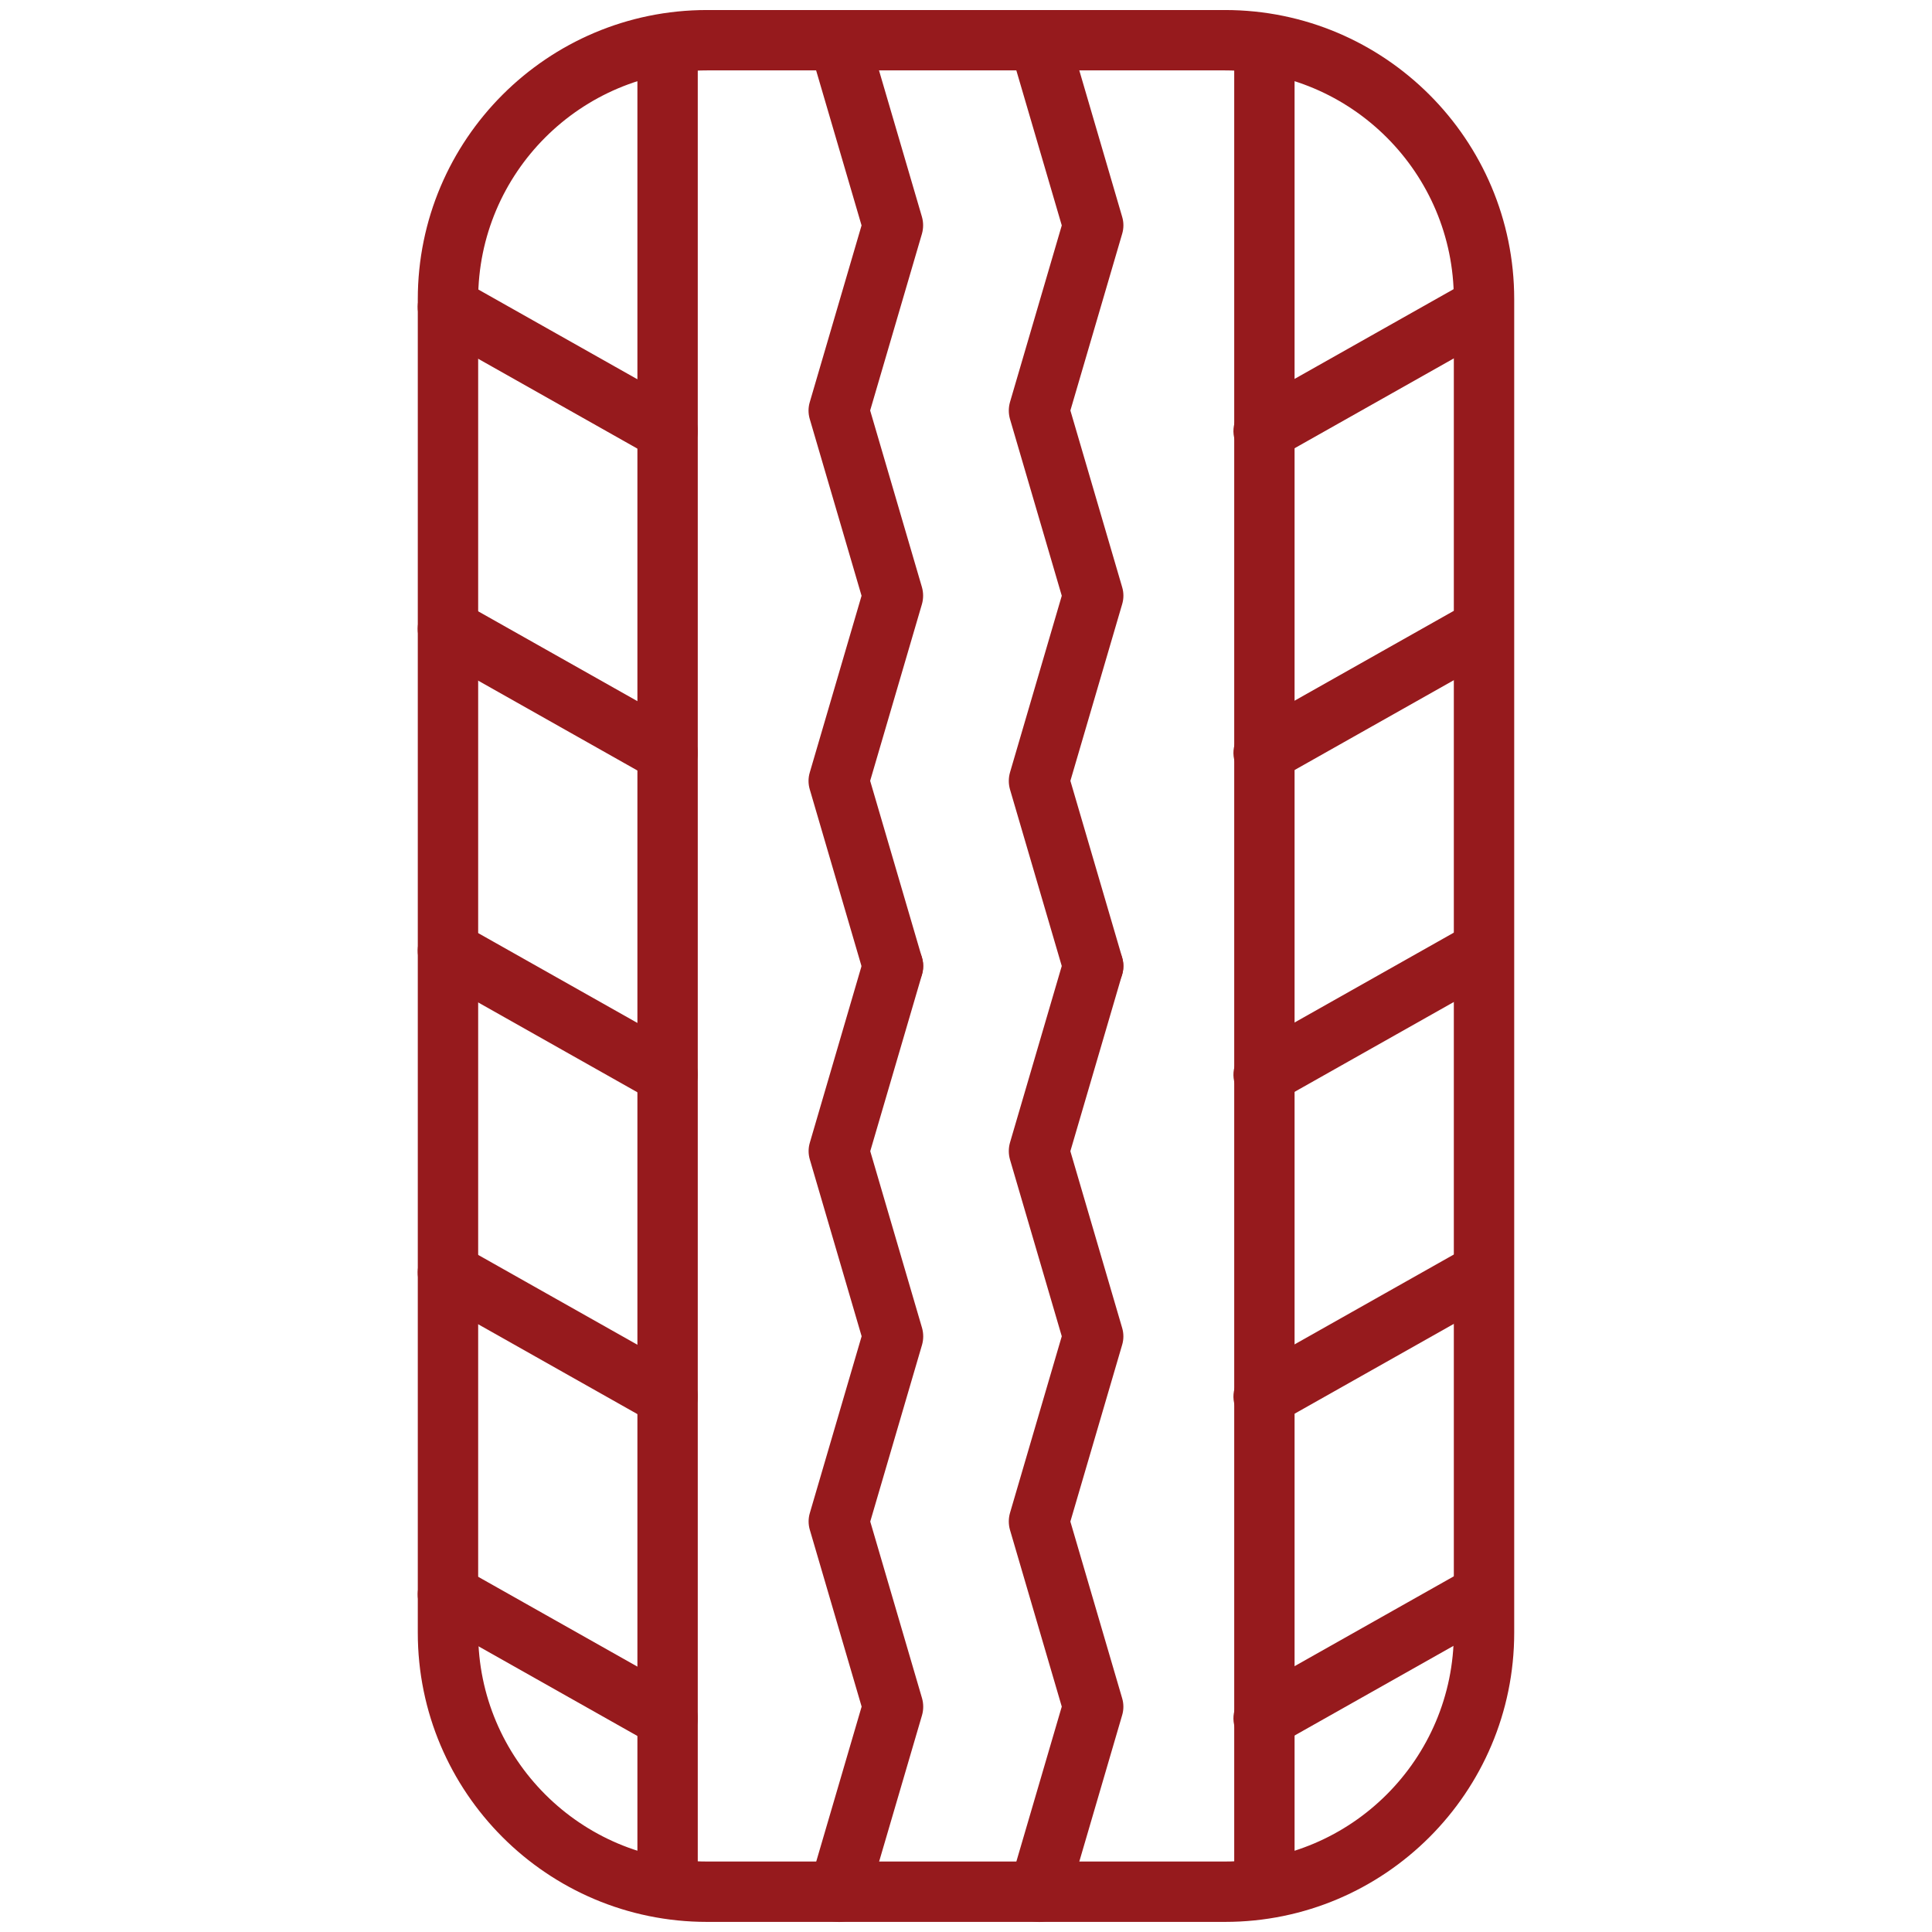
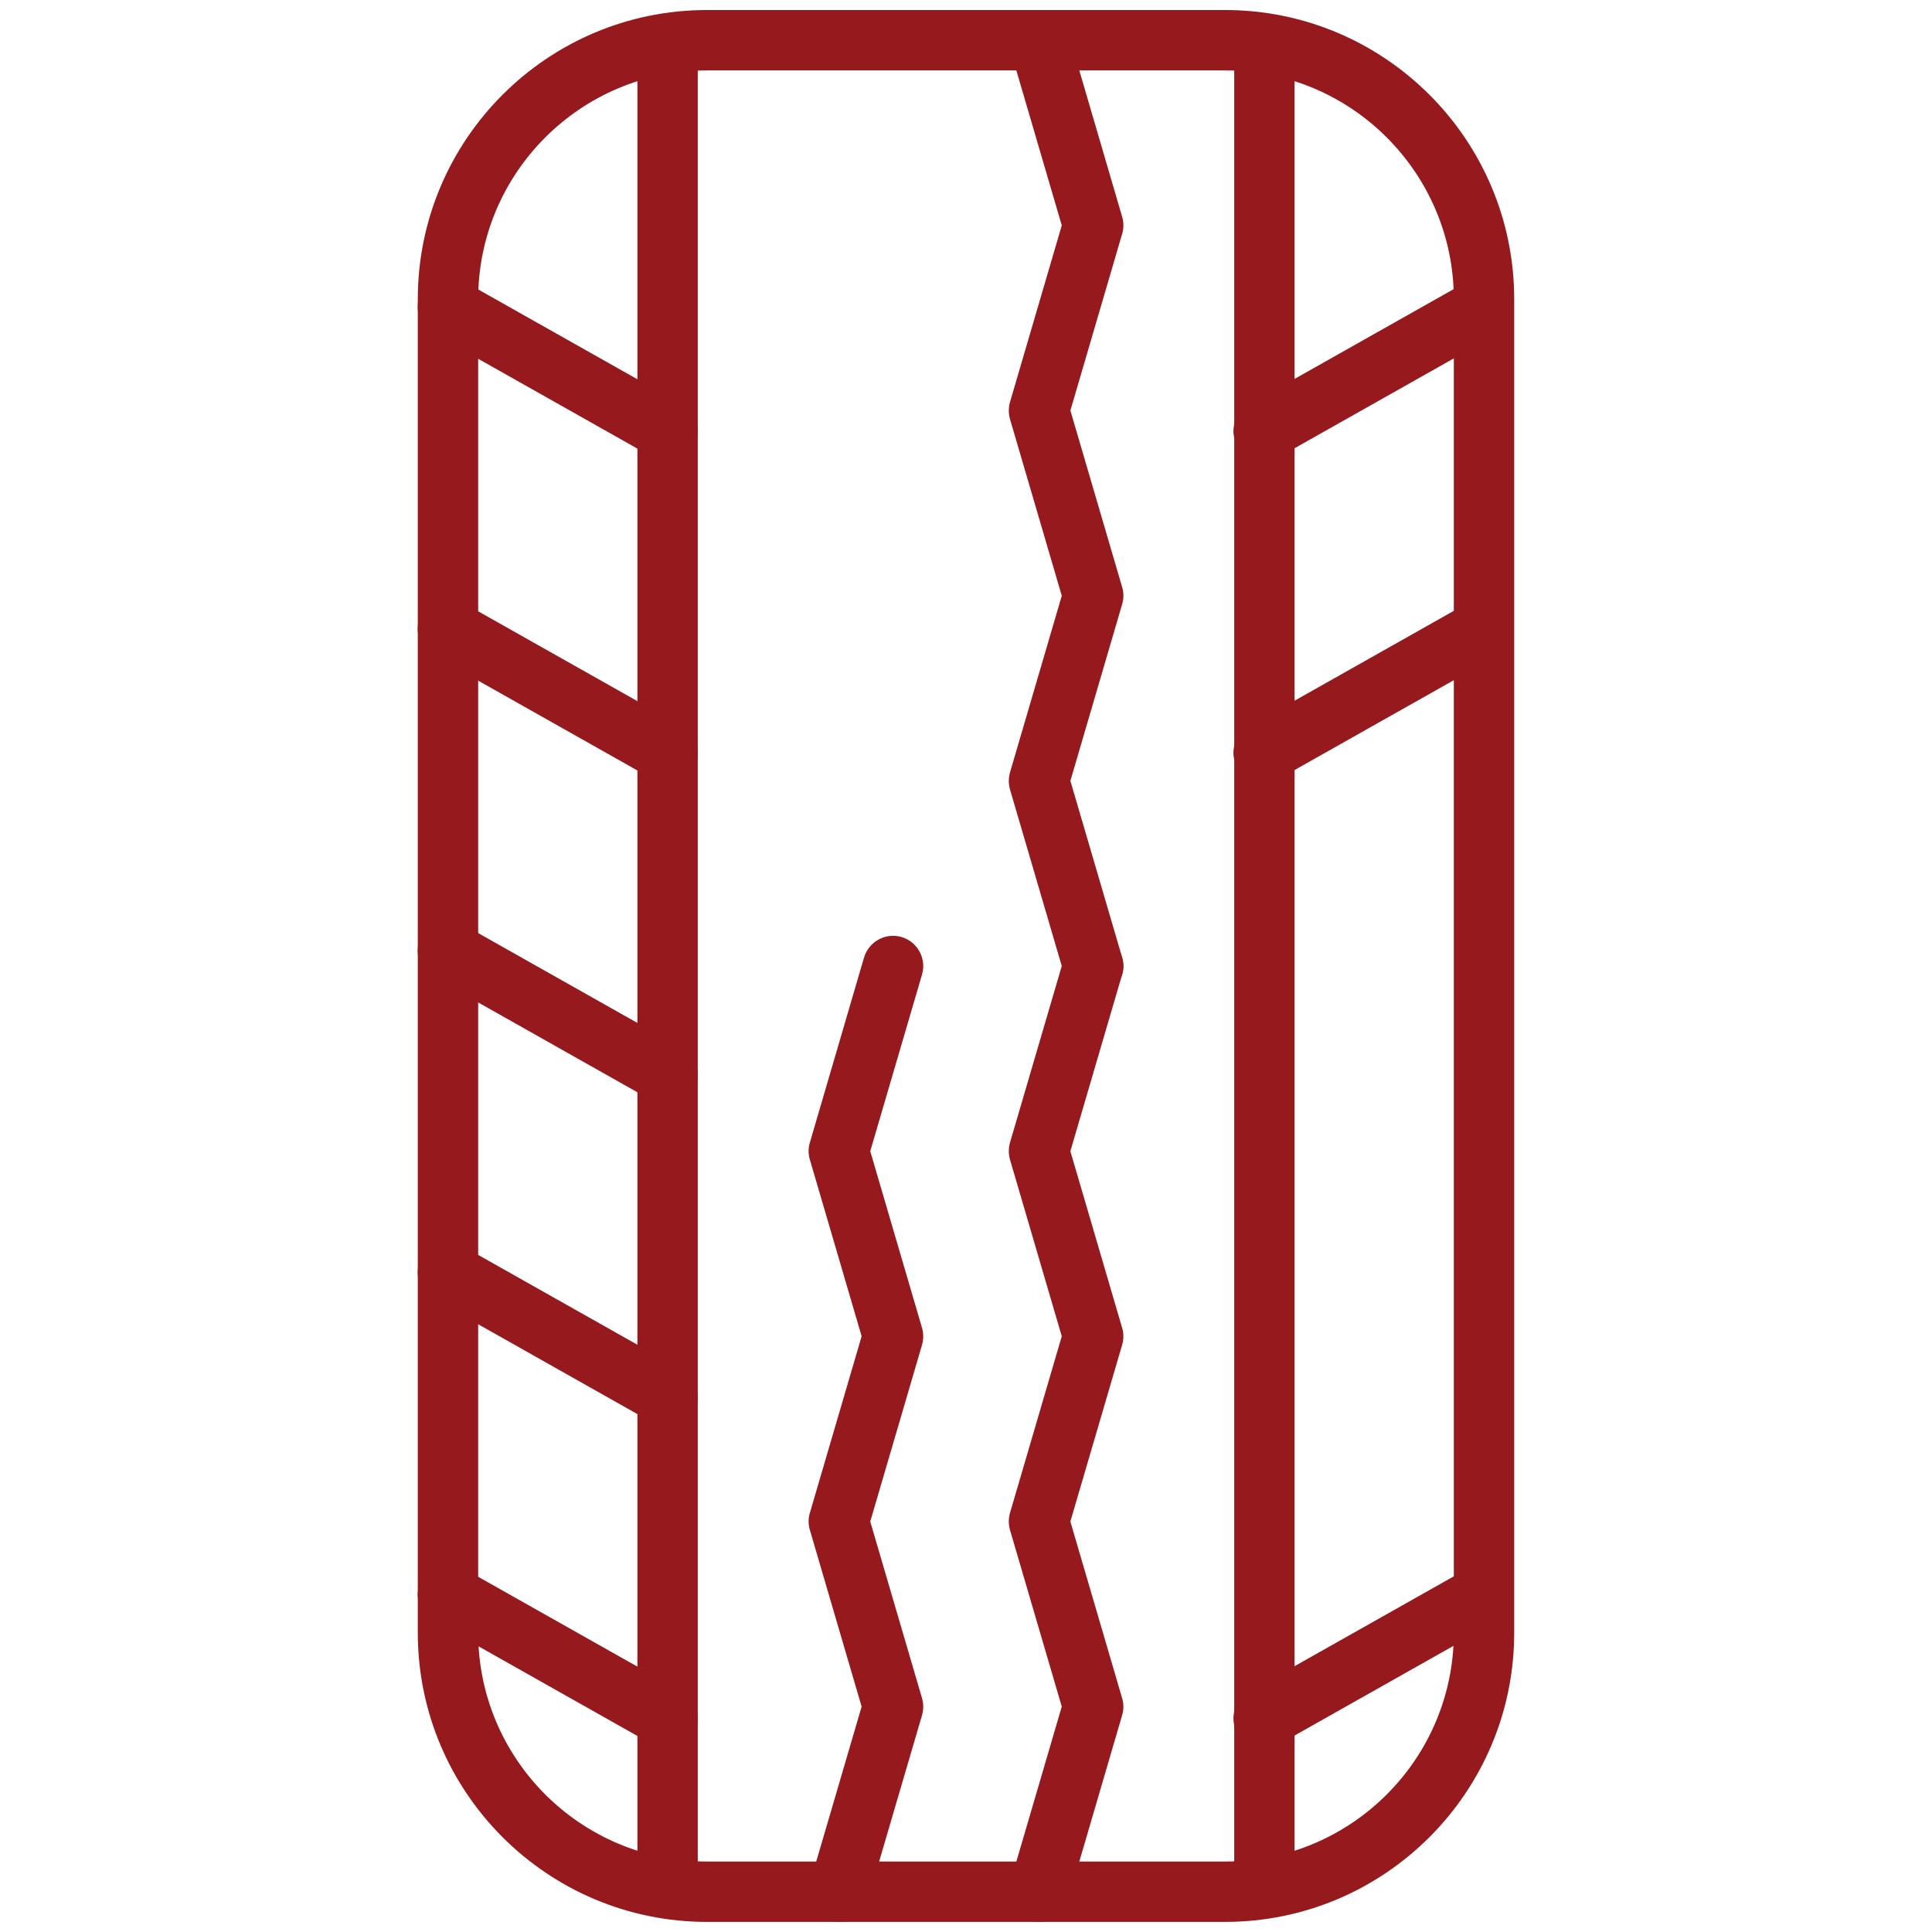
<svg xmlns="http://www.w3.org/2000/svg" fill="#961A1D" width="100pt" height="100pt" version="1.1" viewBox="0 0 100 100">
  <g fill-rule="evenodd">
    <path d="m78.375 15.488c0-8.262-6.707-14.969-14.969-14.969h-26.812c-8.262 0-14.969 6.707-14.969 14.969v69.02c0 8.262 6.707 14.969 14.969 14.969h26.812c8.262 0 14.969-6.707 14.969-14.969v-69.02zm-3.125 0v69.02c0 6.535-5.309 11.844-11.844 11.844h-26.812c-6.535 0-11.844-5.309-11.844-11.844v-69.02c0-6.535 5.309-11.844 11.844-11.844h26.812c6.535 0 11.844 5.309 11.844 11.844z" />
    <path d="m32.992 2.715v94.57c0 0.863 0.699 1.562 1.562 1.562 0.863 0 1.562-0.699 1.562-1.562v-94.57c0-0.863-0.699-1.562-1.562-1.562-0.863 0-1.562 0.699-1.562 1.562z" />
-     <path d="m41.914 2.523 2.68 9.145s-2.68 9.145-2.68 9.145c-0.086 0.289-0.086 0.59 0 0.879l2.68 9.145s-2.68 9.145-2.68 9.145c-0.086 0.289-0.086 0.59 0 0.879l2.805 9.582c0.242 0.828 1.113 1.301 1.941 1.059s1.301-1.113 1.059-1.941l-2.68-9.145s2.68-9.145 2.68-9.145c0.082-0.289 0.082-0.59 0-0.879l-2.68-9.145s2.68-9.145 2.68-9.145c0.082-0.289 0.082-0.59 0-0.879l-2.809-9.582c-0.242-0.828-1.109-1.301-1.938-1.059-0.828 0.242-1.305 1.113-1.059 1.941z" />
    <path d="m52.277 2.523 2.68 9.145-2.68 9.145c-0.082 0.289-0.082 0.59 0 0.879l2.68 9.145-2.68 9.145c-0.082 0.289-0.082 0.59 0 0.879l2.809 9.582c0.242 0.828 1.109 1.301 1.938 1.059 0.828-0.242 1.305-1.113 1.059-1.941l-2.68-9.145 2.68-9.145c0.086-0.289 0.086-0.59 0-0.879l-2.68-9.145 2.68-9.145c0.086-0.289 0.086-0.59 0-0.879l-2.805-9.582c-0.242-0.828-1.113-1.301-1.941-1.059-0.828 0.242-1.301 1.113-1.059 1.941z" />
    <path d="m44.723 49.559-2.805 9.582c-0.086 0.289-0.086 0.59 0 0.879l2.68 9.145-2.68 9.145c-0.086 0.289-0.086 0.59 0 0.879l2.68 9.145-2.68 9.145c-0.242 0.828 0.234 1.695 1.059 1.941 0.828 0.242 1.695-0.234 1.938-1.059l2.809-9.582c0.082-0.289 0.082-0.59 0-0.879l-2.68-9.145 2.68-9.145c0.082-0.289 0.082-0.59 0-0.879l-2.68-9.145 2.68-9.145c0.242-0.828-0.234-1.695-1.059-1.941-0.828-0.242-1.695 0.234-1.941 1.059z" />
    <path d="m55.086 49.559-2.809 9.582c-0.082 0.289-0.082 0.59 0 0.879l2.68 9.145-2.68 9.145c-0.082 0.289-0.082 0.59 0 0.879l2.68 9.145-2.68 9.145c-0.242 0.828 0.234 1.695 1.059 1.941 0.828 0.242 1.695-0.234 1.941-1.059l2.805-9.582c0.086-0.289 0.086-0.59 0-0.879l-2.68-9.145 2.68-9.145c0.086-0.289 0.086-0.59 0-0.879l-2.68-9.145 2.68-9.145c0.242-0.828-0.234-1.695-1.059-1.941-0.828-0.242-1.695 0.234-1.938 1.059z" />
    <path d="m63.883 2.715v94.57c0 0.863 0.699 1.562 1.562 1.562 0.863 0 1.562-0.699 1.562-1.562v-94.57c0-0.863-0.699-1.562-1.562-1.562-0.863 0-1.562 0.699-1.562 1.562z" />
    <path d="m22.418 17.254 11.367 6.414c0.75 0.426 1.707 0.16 2.129-0.594 0.426-0.75 0.16-1.707-0.594-2.129l-11.367-6.414c-0.75-0.426-1.703-0.16-2.129 0.594-0.426 0.75-0.16 1.707 0.594 2.129z" />
    <path d="m76.004 14.535-11.367 6.414c-0.75 0.426-1.016 1.379-0.594 2.129 0.426 0.75 1.379 1.016 2.129 0.594l11.367-6.414c0.75-0.422 1.016-1.379 0.594-2.129-0.426-0.75-1.379-1.016-2.129-0.594z" />
    <path d="m22.418 33.914 11.367 6.414c0.75 0.426 1.707 0.16 2.129-0.594 0.426-0.75 0.16-1.707-0.594-2.129l-11.367-6.414c-0.75-0.426-1.703-0.16-2.129 0.594-0.426 0.75-0.16 1.707 0.594 2.129z" />
    <path d="m76.004 31.191-11.367 6.414c-0.75 0.426-1.016 1.379-0.594 2.129 0.426 0.75 1.379 1.016 2.129 0.594l11.367-6.414c0.75-0.426 1.016-1.379 0.594-2.129-0.426-0.75-1.379-1.016-2.129-0.594z" />
    <path d="m22.418 50.57 11.367 6.414c0.75 0.426 1.707 0.16 2.129-0.594 0.426-0.75 0.16-1.703-0.594-2.129l-11.367-6.414c-0.75-0.422-1.703-0.156-2.129 0.594s-0.16 1.703 0.594 2.129z" />
-     <path d="m76.004 47.848-11.367 6.414c-0.75 0.426-1.016 1.379-0.594 2.129 0.426 0.75 1.379 1.016 2.129 0.594l11.367-6.414c0.75-0.426 1.016-1.379 0.594-2.129-0.426-0.75-1.379-1.016-2.129-0.594z" />
    <path d="m22.418 67.227 11.367 6.414c0.75 0.426 1.707 0.16 2.129-0.594 0.426-0.75 0.16-1.707-0.594-2.129l-11.367-6.414c-0.75-0.426-1.703-0.16-2.129 0.594-0.426 0.75-0.16 1.707 0.594 2.129z" />
-     <path d="m76.004 64.508-11.367 6.414c-0.75 0.426-1.016 1.379-0.594 2.129 0.426 0.75 1.379 1.016 2.129 0.594l11.367-6.414c0.75-0.422 1.016-1.379 0.594-2.129-0.426-0.75-1.379-1.016-2.129-0.594z" />
    <path d="m22.418 83.887 11.367 6.414c0.75 0.426 1.707 0.16 2.129-0.594 0.426-0.75 0.16-1.707-0.594-2.129l-11.367-6.414c-0.75-0.426-1.703-0.16-2.129 0.594-0.426 0.75-0.16 1.707 0.594 2.129z" />
    <path d="m76.004 81.164-11.367 6.414c-0.75 0.426-1.016 1.379-0.594 2.129 0.426 0.75 1.379 1.016 2.129 0.594l11.367-6.414c0.75-0.426 1.016-1.379 0.594-2.129-0.426-0.75-1.379-1.016-2.129-0.594z" />
  </g>
</svg>